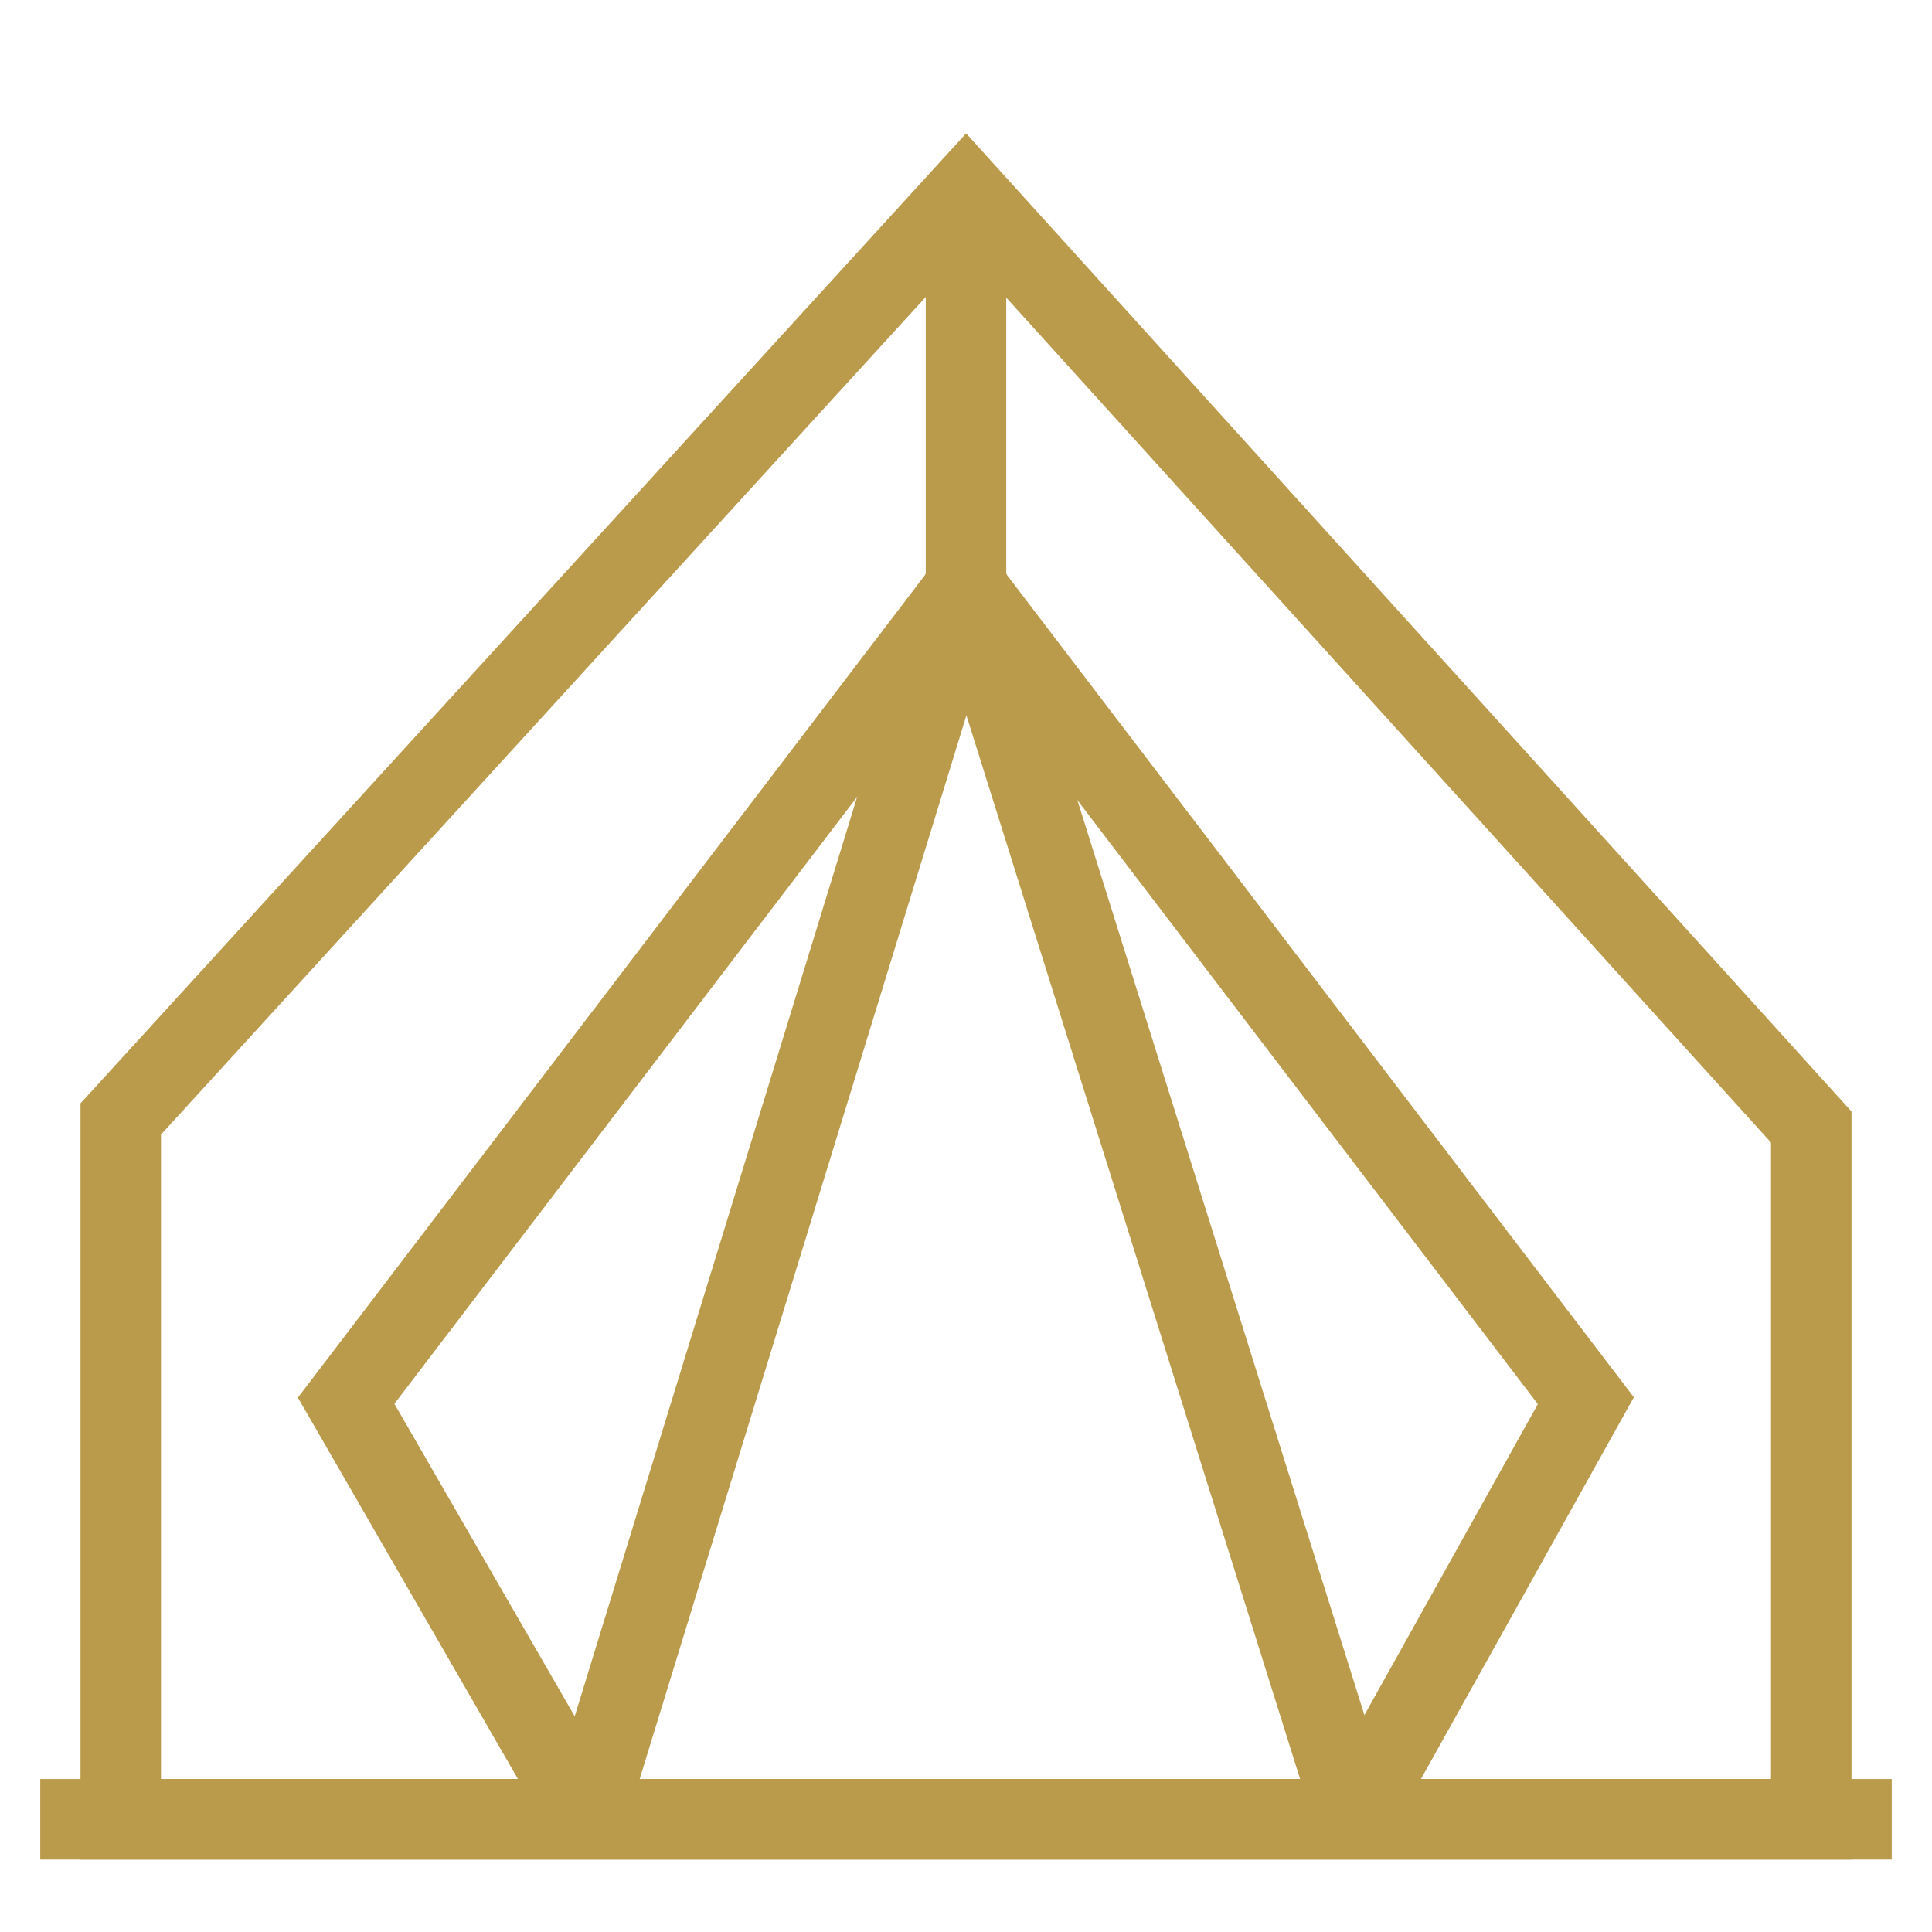
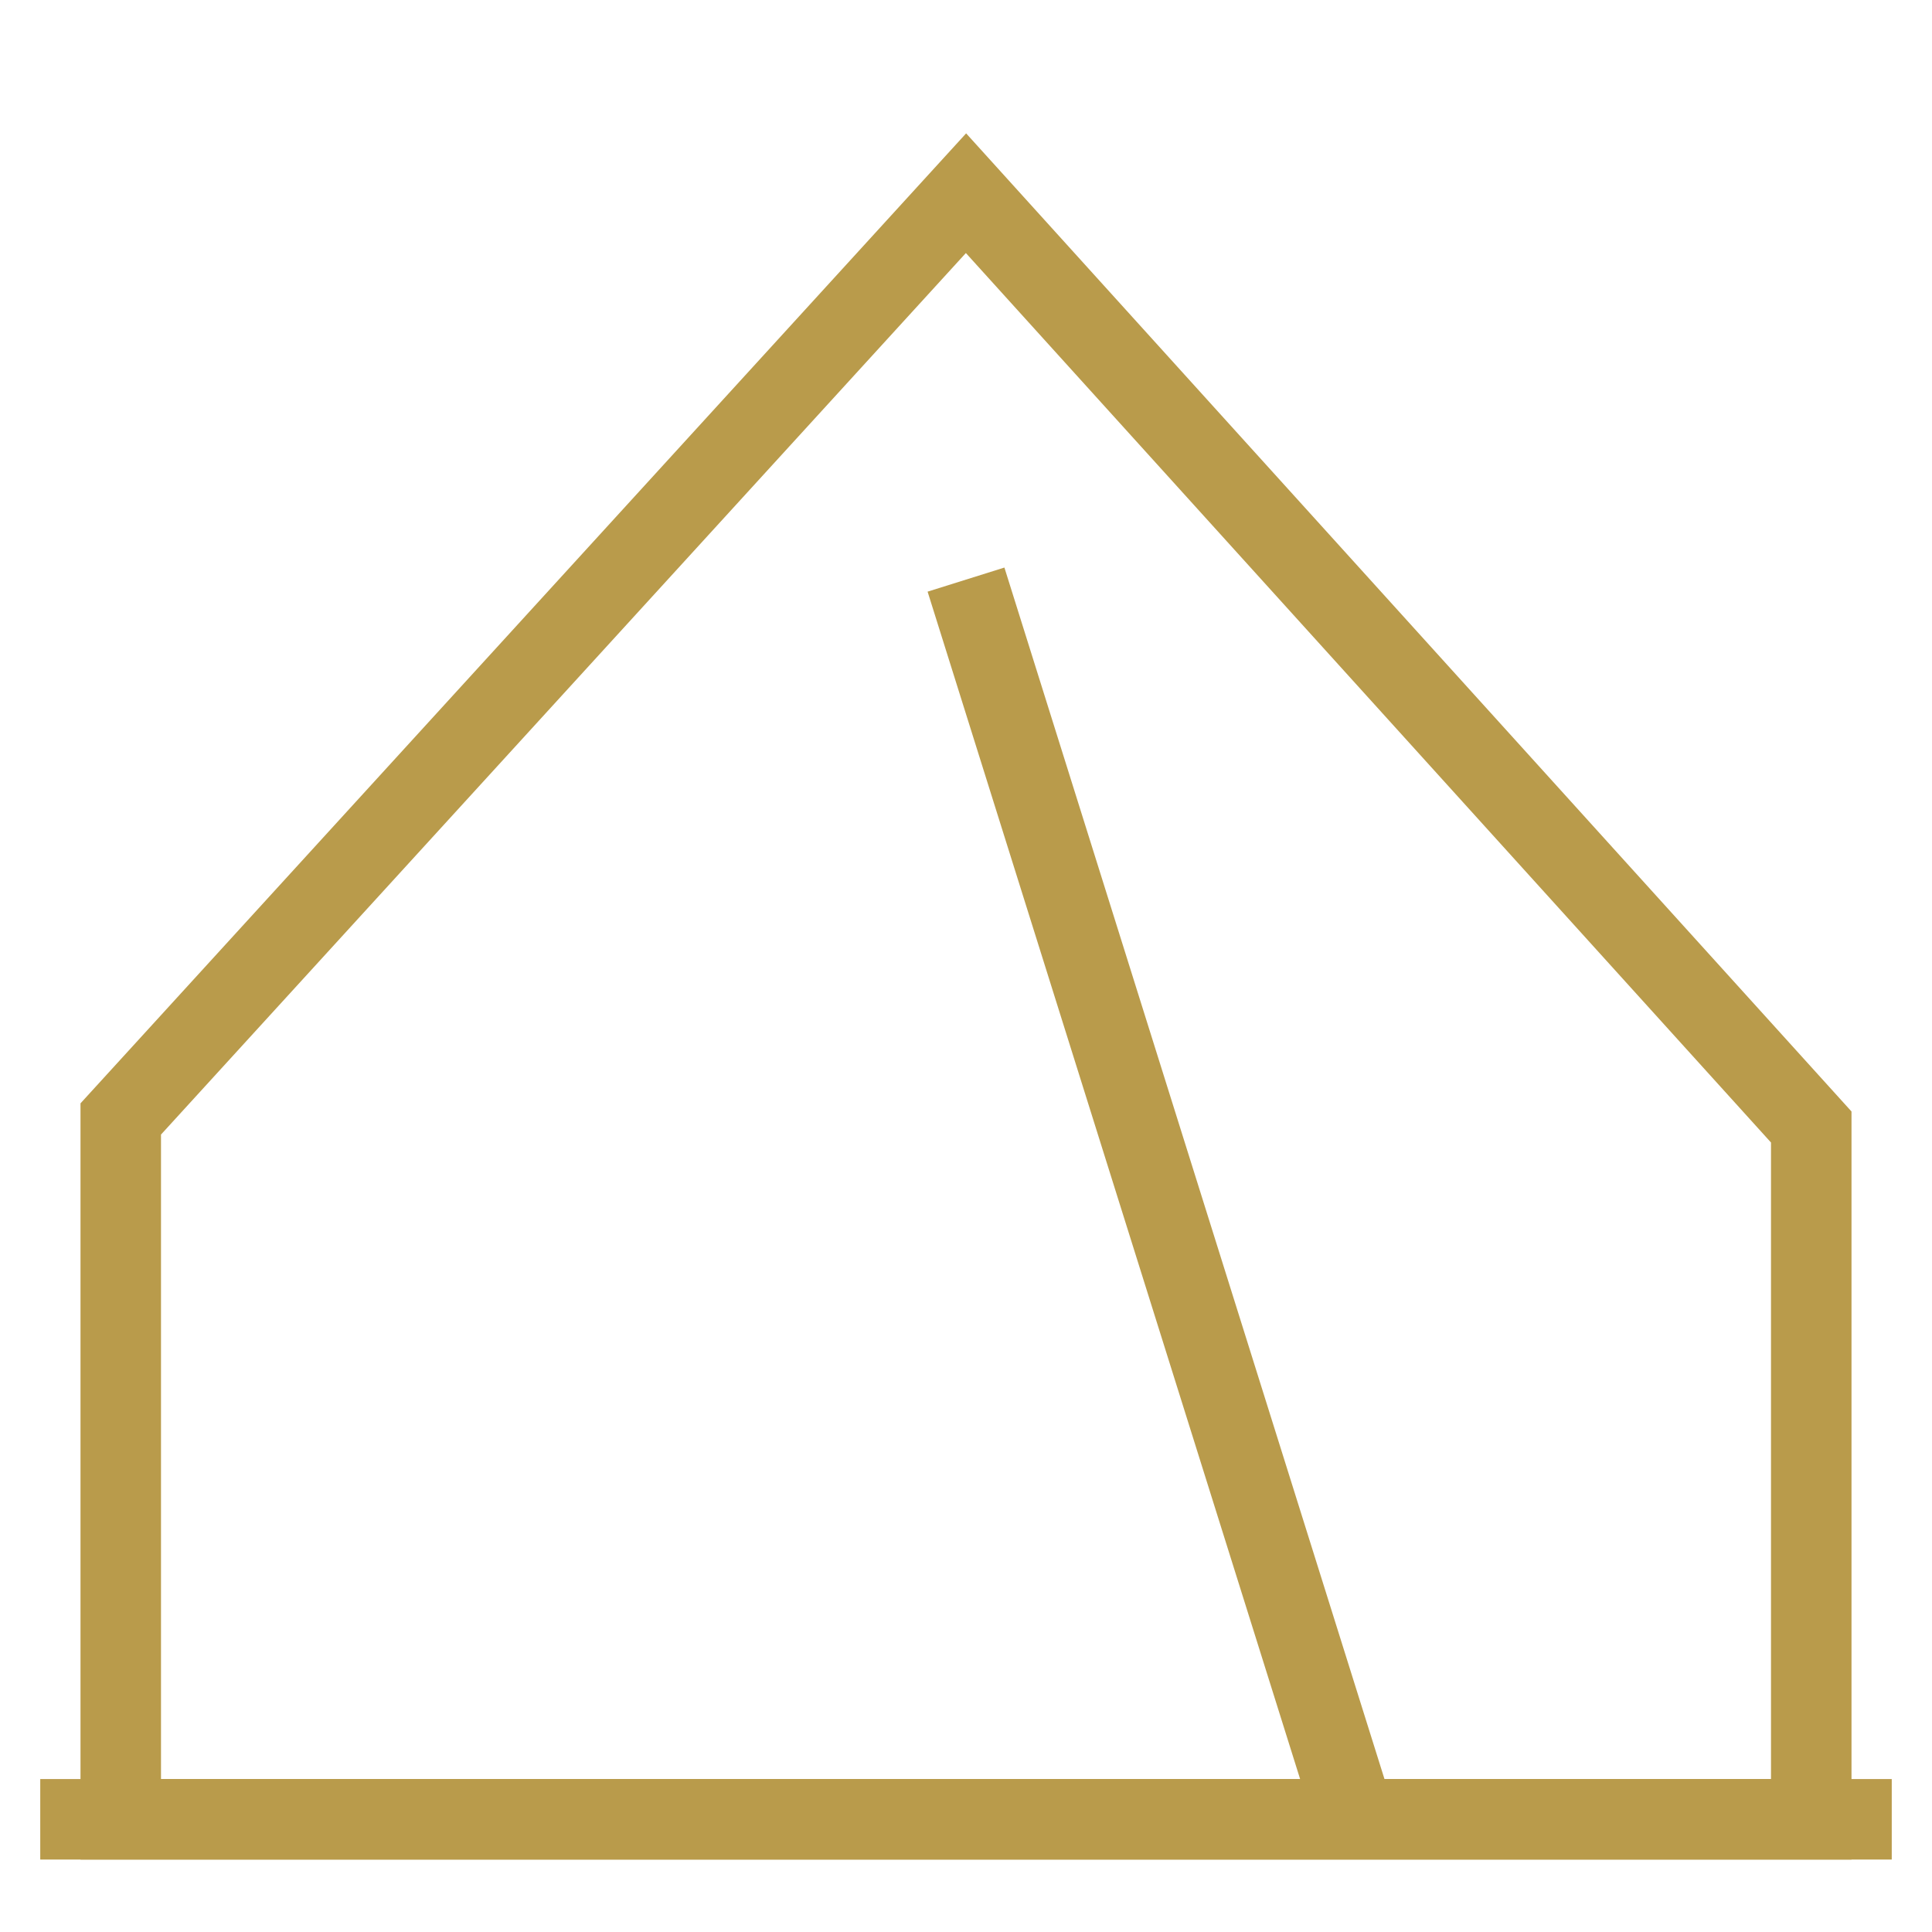
<svg xmlns="http://www.w3.org/2000/svg" data-name="グループ 1282" width="24" height="24">
  <path data-name="長方形 467" fill="none" d="M0 0h24v24H0z" />
  <g data-name="グループ 1281" fill="none" stroke="#b99b4b" stroke-miterlimit="10">
    <path data-name="パス 9312" d="M22.5 22.6h-21v-8.7L12 2.4 22.5 14Z" />
    <path data-name="線 45" d="M.5 22.6h23" />
-     <path data-name="パス 9313" d="m7.3 22.6-3-5.2L12 7.3" />
-     <path data-name="線 46" d="M12 7.2 7.3 22.5" />
-     <path data-name="パス 9314" d="m16.8 22.6 2.9-5.2L12 7.3" />
    <path data-name="線 47" d="m12 7.2 4.8 15.3" />
-     <path data-name="線 48" d="M12 2.4v4.8" />
  </g>
</svg>